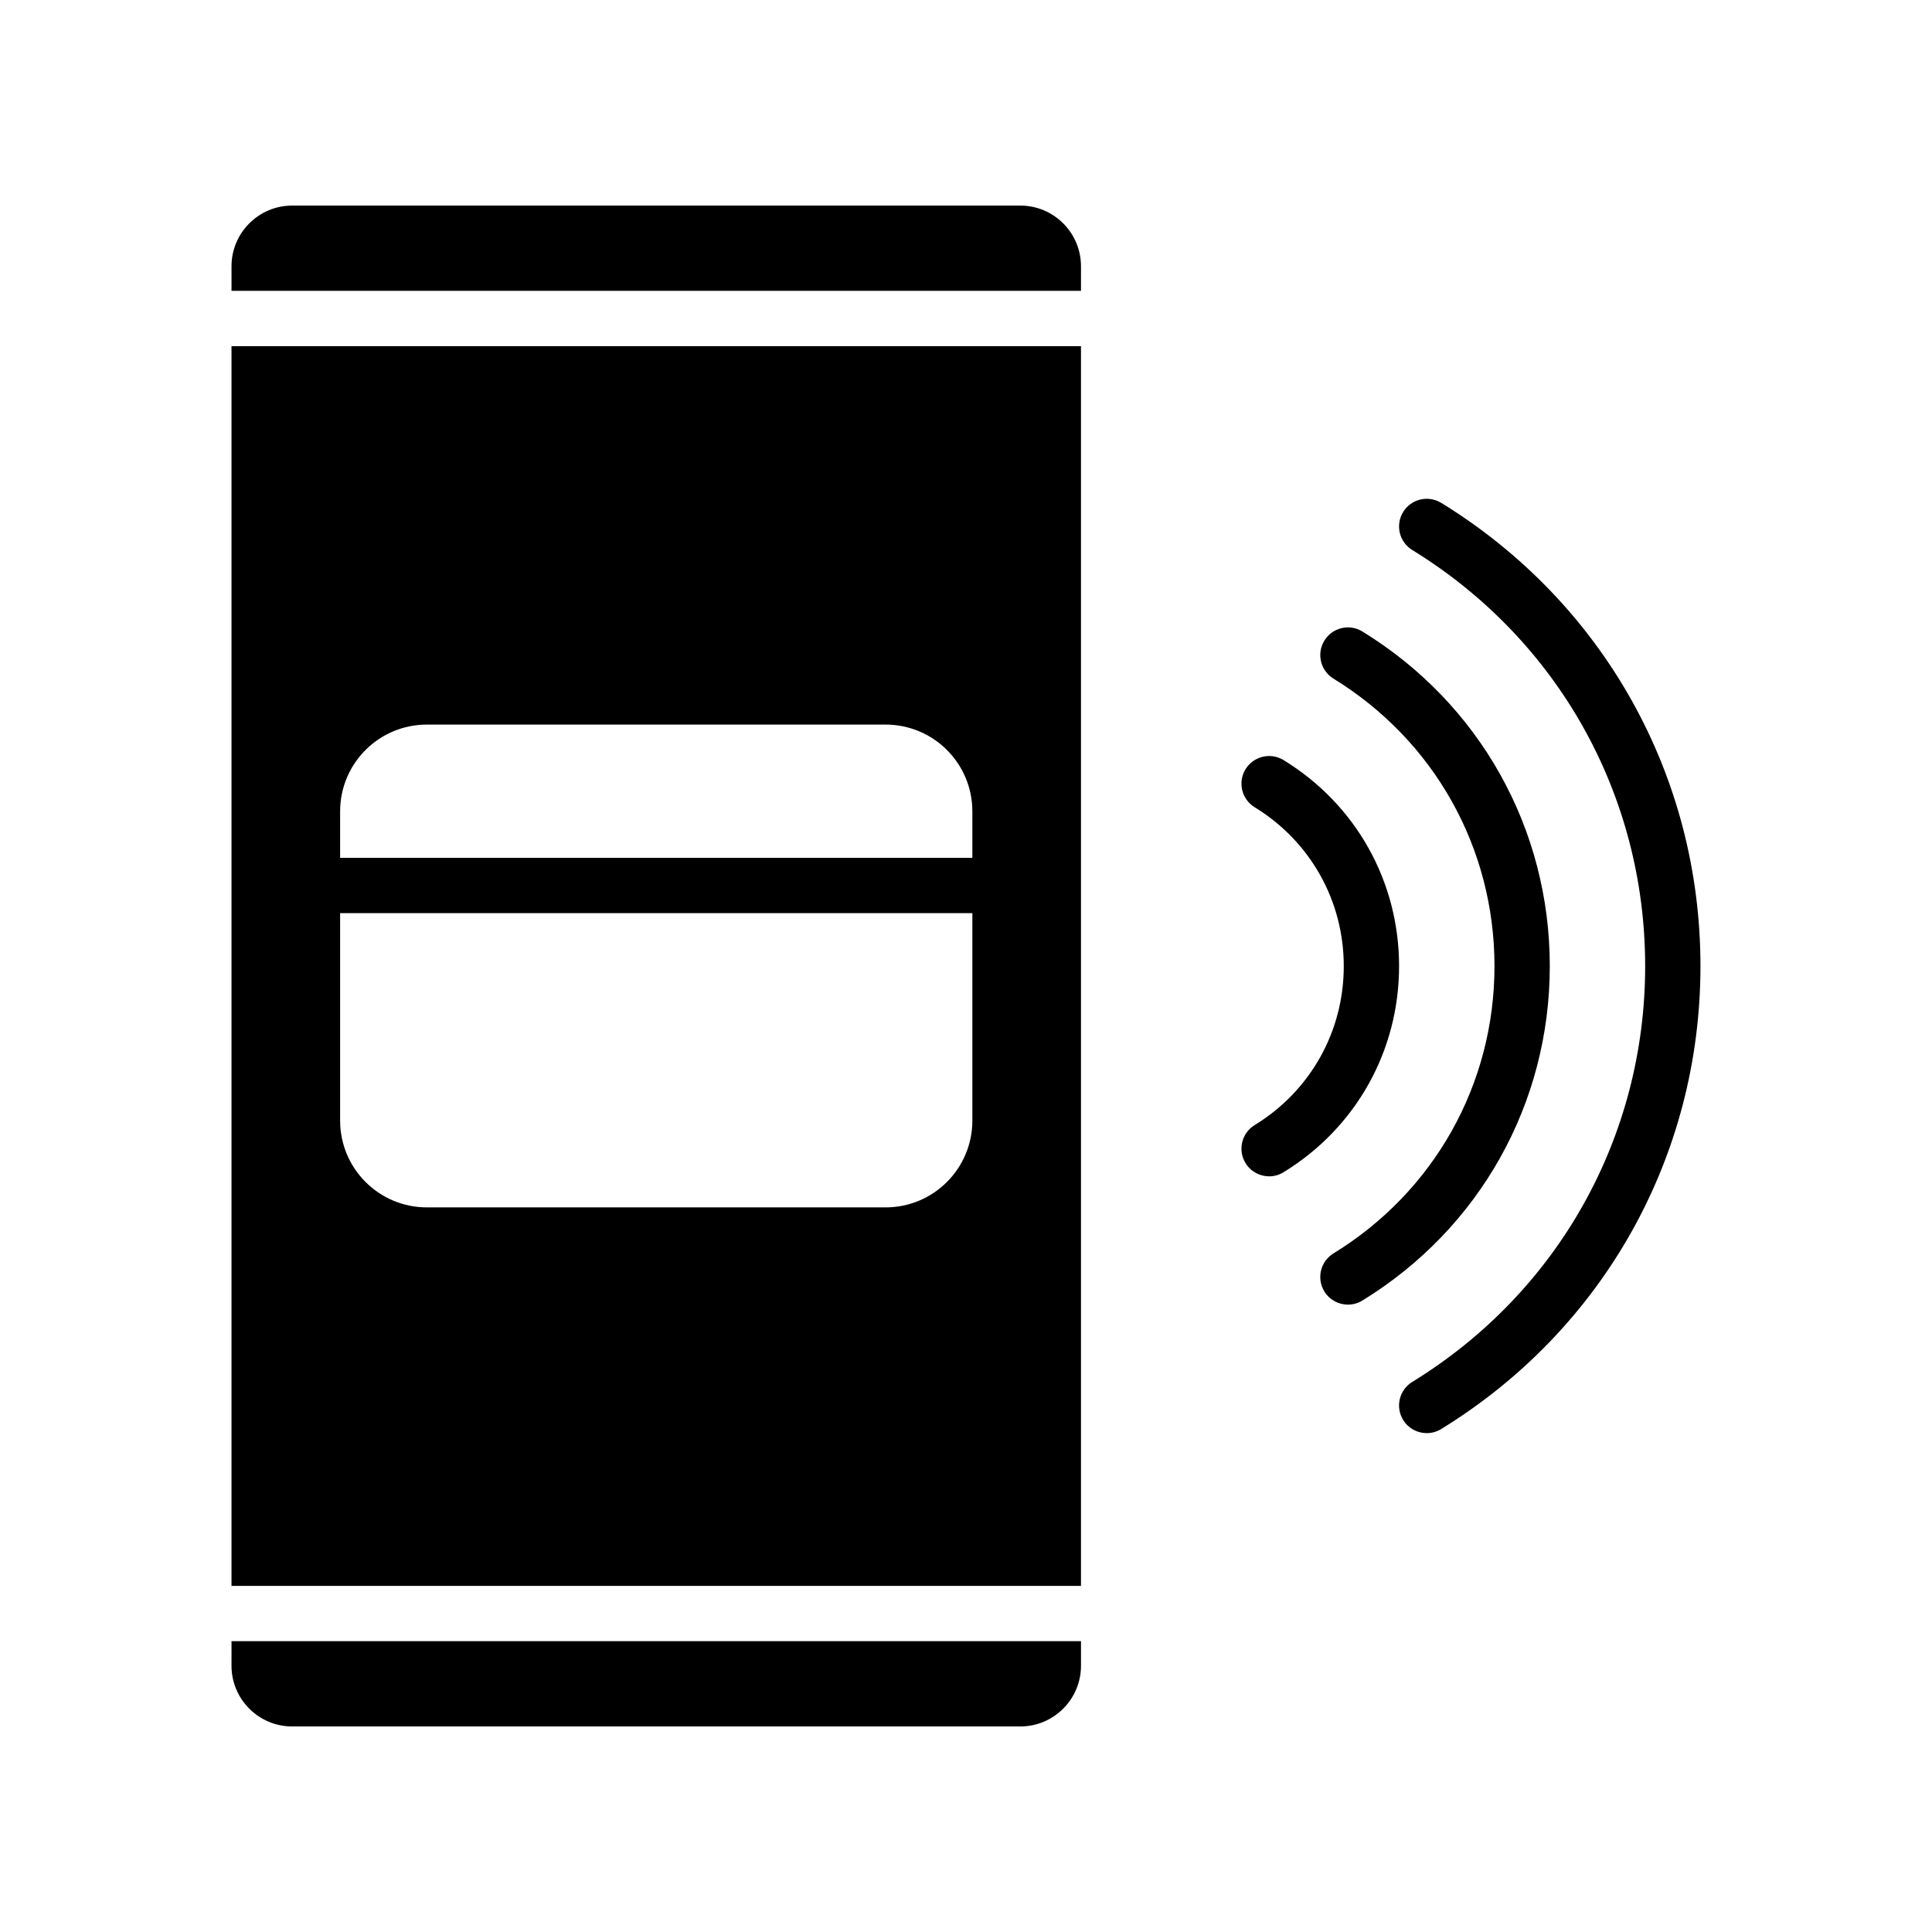
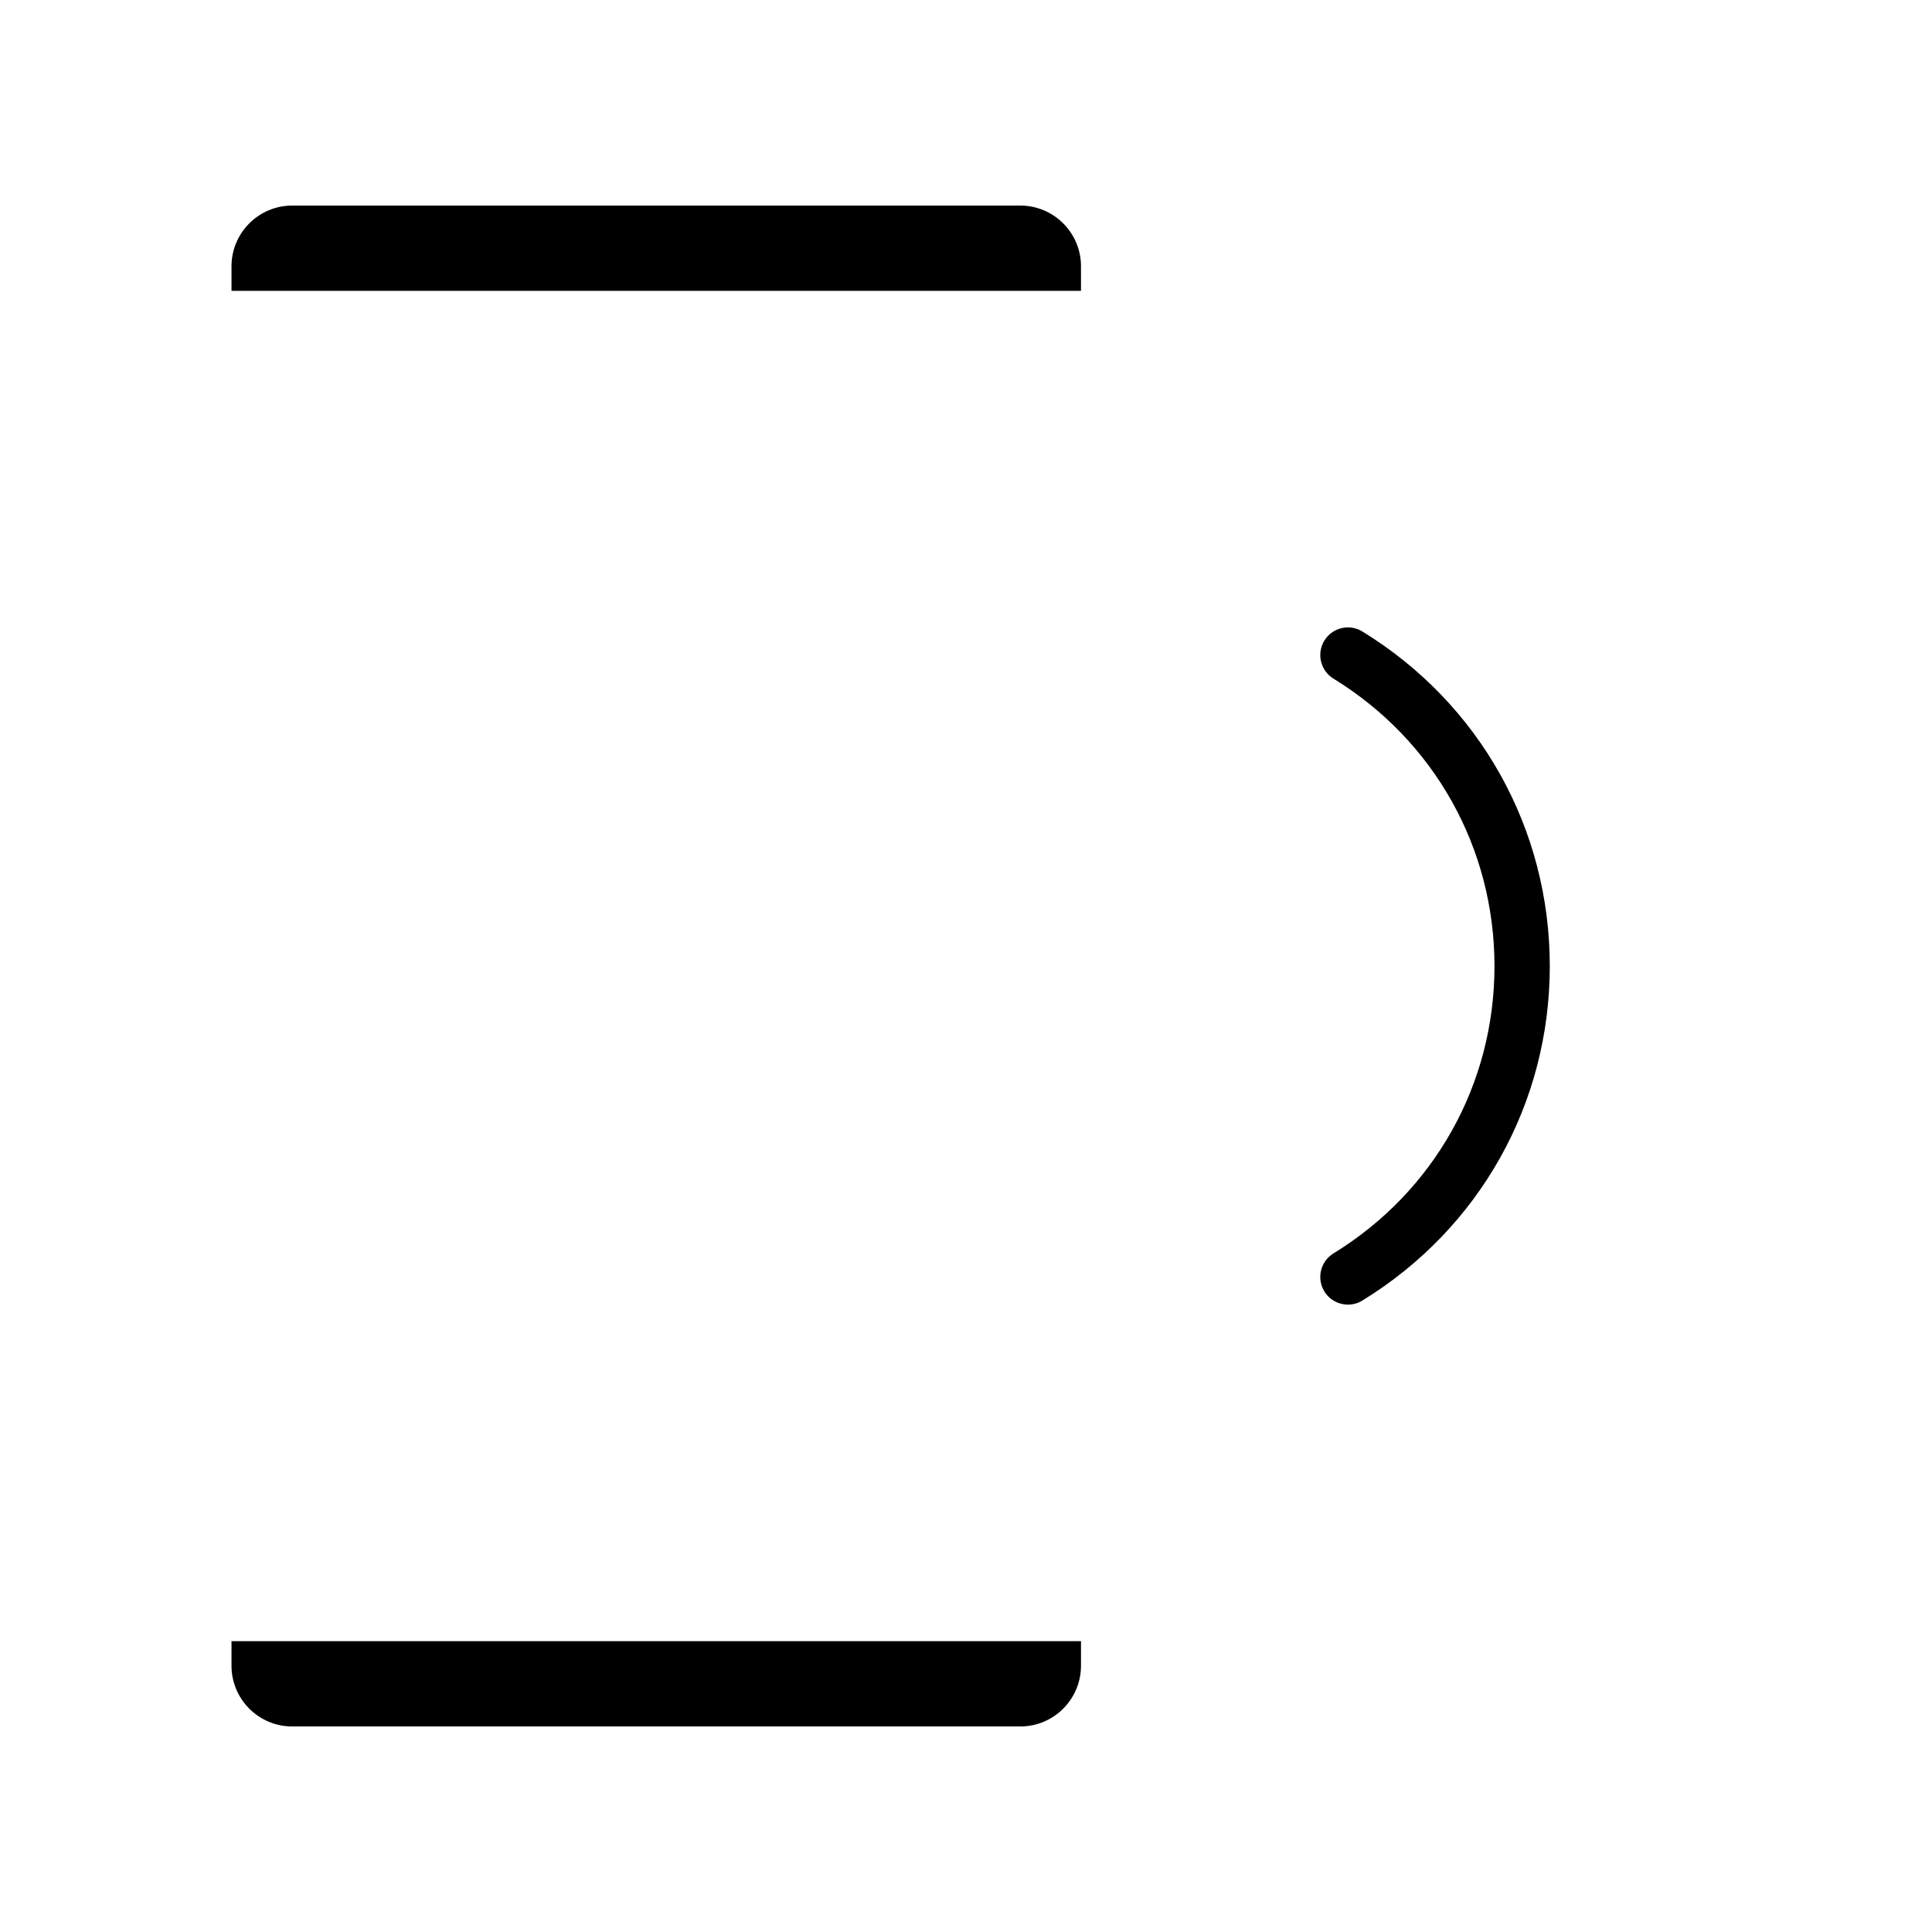
<svg xmlns="http://www.w3.org/2000/svg" fill="#000000" width="800px" height="800px" version="1.1" viewBox="144 144 512 512">
  <g>
-     <path d="m514.77 400.04c0-22.453-11.445-42.871-30.613-54.609-3.445-2.109-7.957-1.027-10.078 2.418-2.113 3.453-1.031 7.965 2.418 10.078 14.789 9.059 23.617 24.801 23.617 42.117 0 17.316-8.828 33.059-23.617 42.117-3.449 2.109-4.535 6.625-2.418 10.078 1.383 2.254 3.789 3.5 6.254 3.5 1.305 0 2.625-0.348 3.82-1.082 19.172-11.746 30.617-32.16 30.617-54.617z" />
+     <path d="m514.77 400.04z" />
    <path d="m554.71 400.04c0-36.445-18.562-69.598-49.66-88.684-3.457-2.133-7.965-1.039-10.078 2.41-2.117 3.445-1.039 7.961 2.41 10.078 26.719 16.402 42.672 44.887 42.672 76.199 0 31.262-15.953 59.723-42.672 76.125-3.449 2.113-4.531 6.629-2.41 10.078 1.383 2.254 3.785 3.496 6.25 3.496 1.305 0 2.629-0.348 3.824-1.086 31.102-19.09 49.664-52.219 49.664-88.617z" />
-     <path d="m525.93 277.27c-3.445-2.117-7.965-1.043-10.078 2.406-2.117 3.449-1.043 7.961 2.406 10.078 38.652 23.742 61.727 64.961 61.727 110.27 0 45.266-23.074 86.461-61.727 110.2-3.449 2.117-4.527 6.629-2.406 10.078 1.383 2.25 3.789 3.492 6.25 3.492 1.305 0 2.633-0.352 3.828-1.086 43.023-26.426 68.711-72.289 68.711-122.69 0.004-50.438-25.688-96.332-68.711-122.76z" />
    <path d="m205.35 585.45c0 8.863 7.211 16.078 16.074 16.078h192.97c8.863 0 16.078-7.215 16.078-16.078v-6.519h-225.12z" />
-     <path d="m205.35 564.27h225.12v-328.54h-225.12zm28.785-205.25c0-12.703 10.297-23 23-23h121.55c12.703 0 23 10.297 23 23v12.32h-167.55zm0 26.977h167.55v54.973c0 12.703-10.297 23-23 23h-121.55c-12.703 0-23-10.297-23-23z" />
    <path d="m414.4 198.48h-192.97c-8.863 0-16.078 7.215-16.078 16.078v6.519h225.12v-6.519c0.004-8.867-7.211-16.078-16.074-16.078z" />
  </g>
</svg>